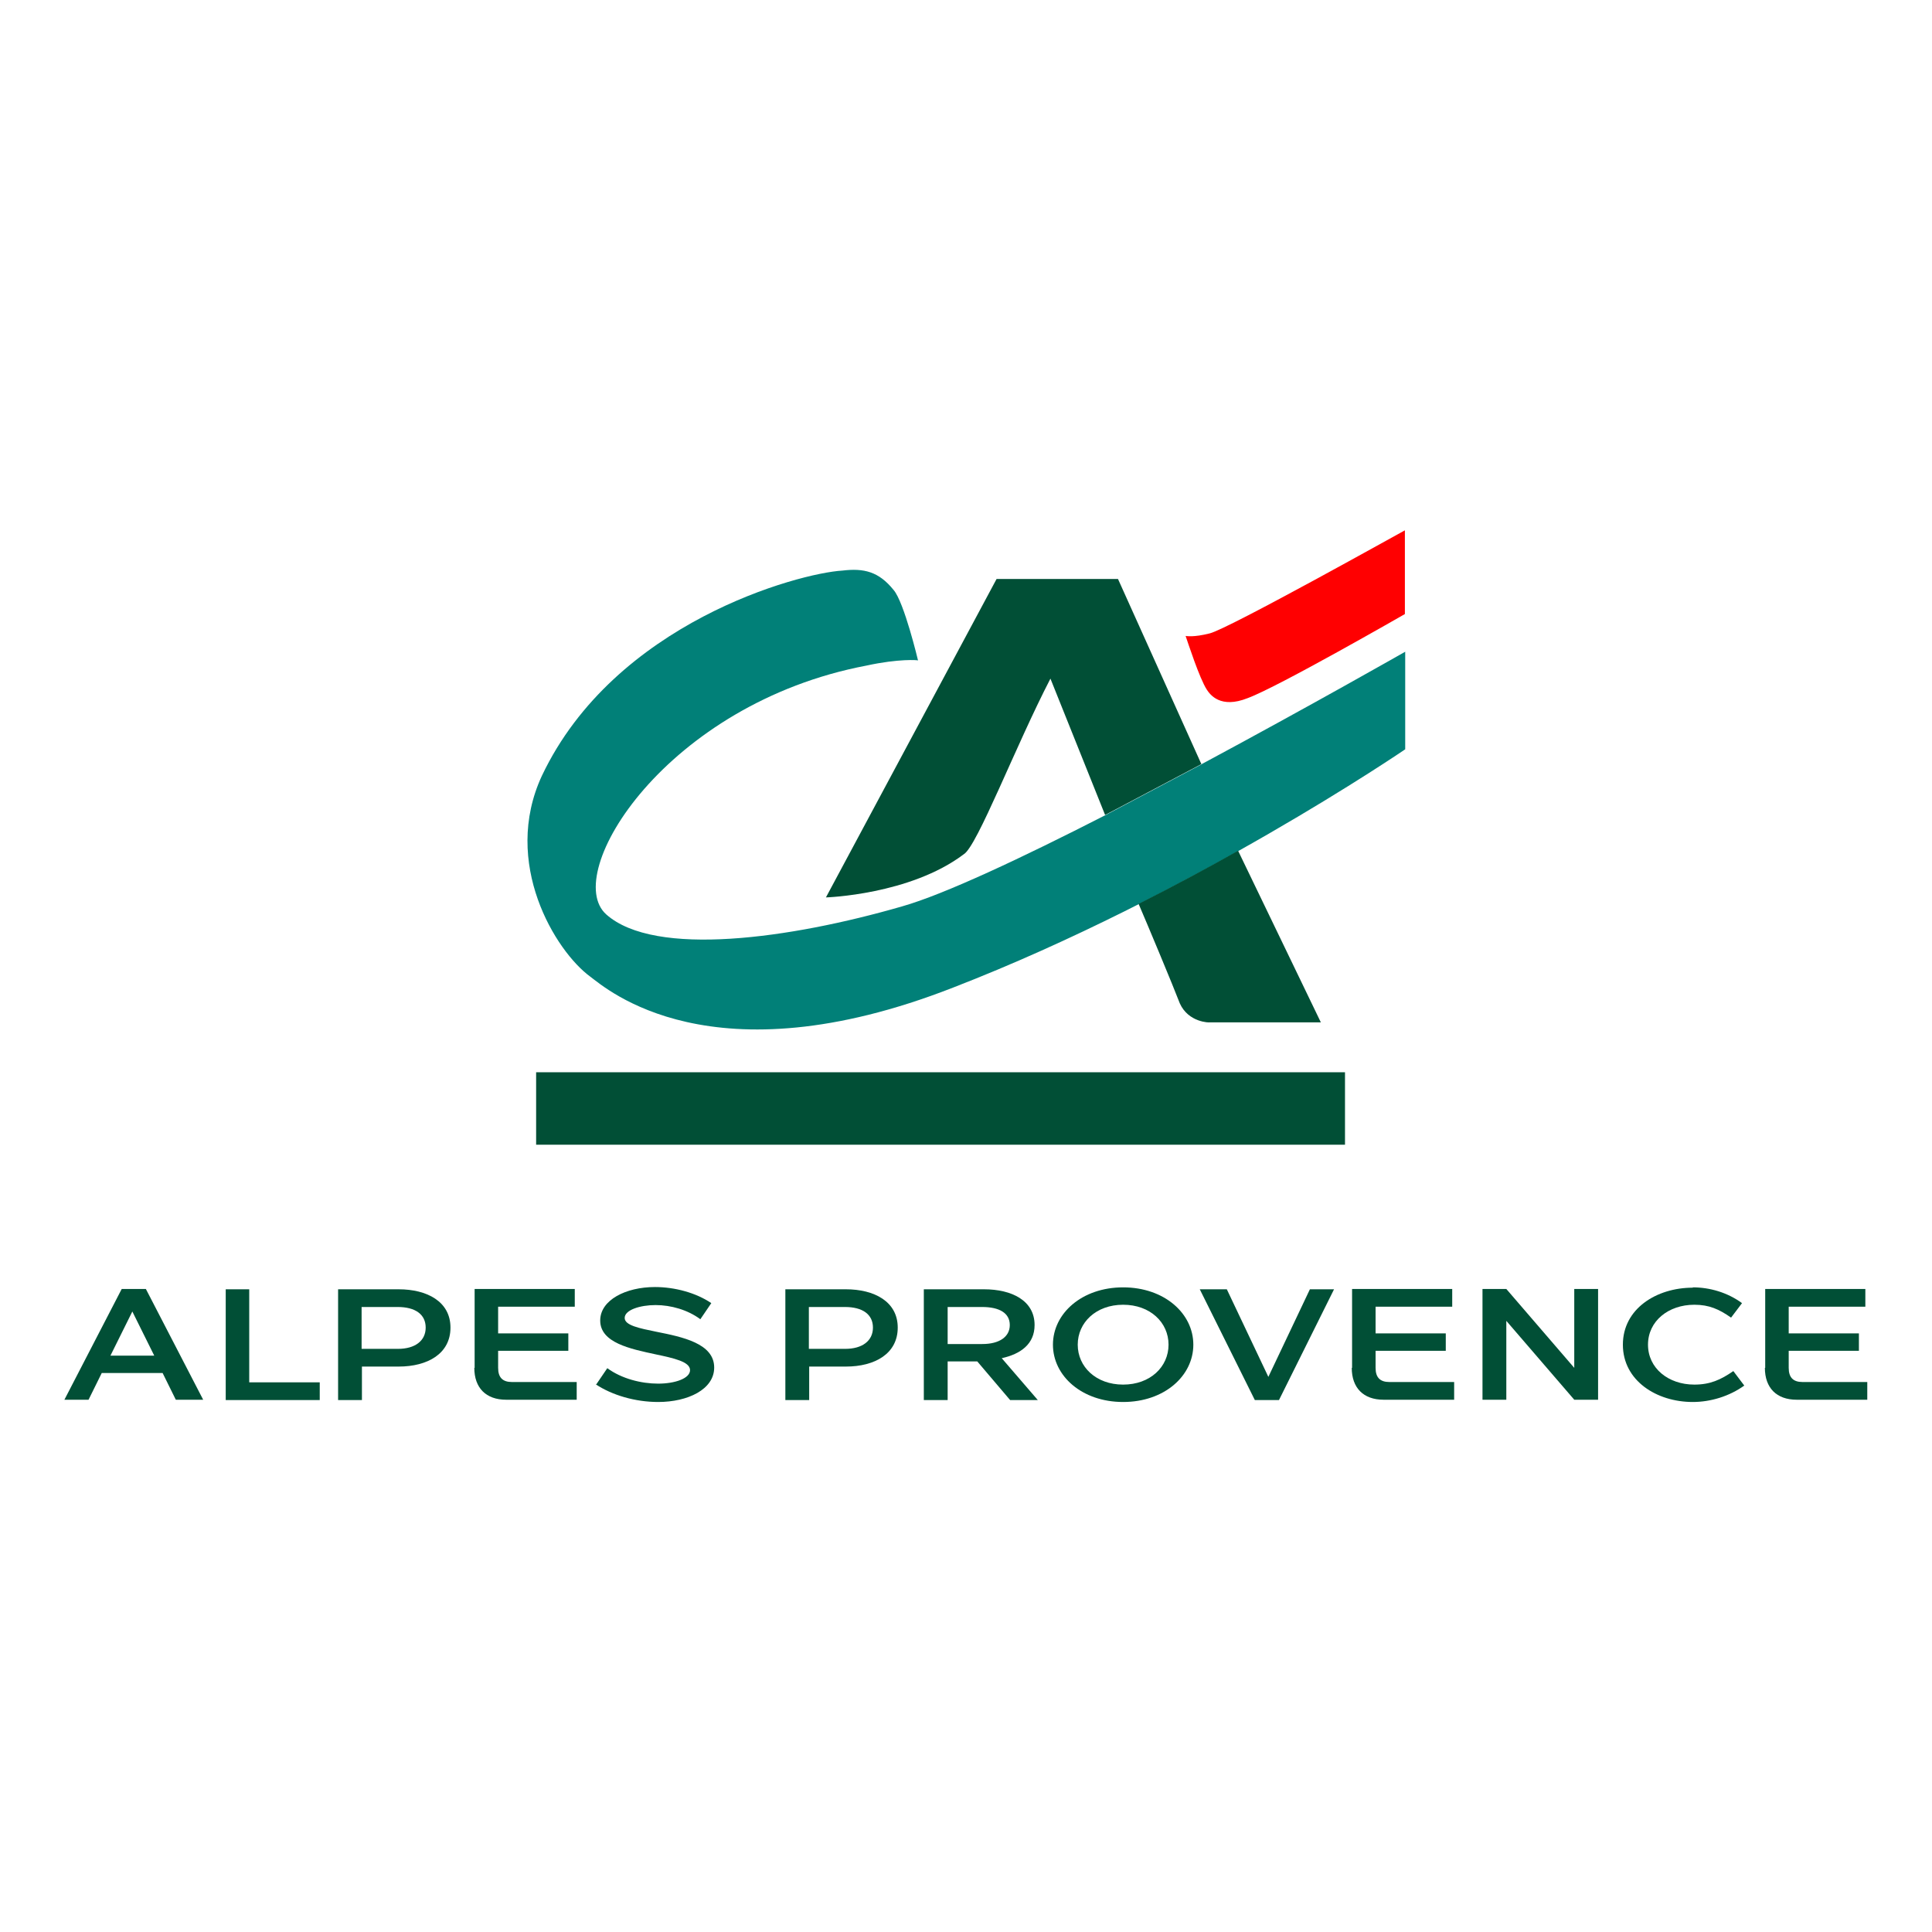
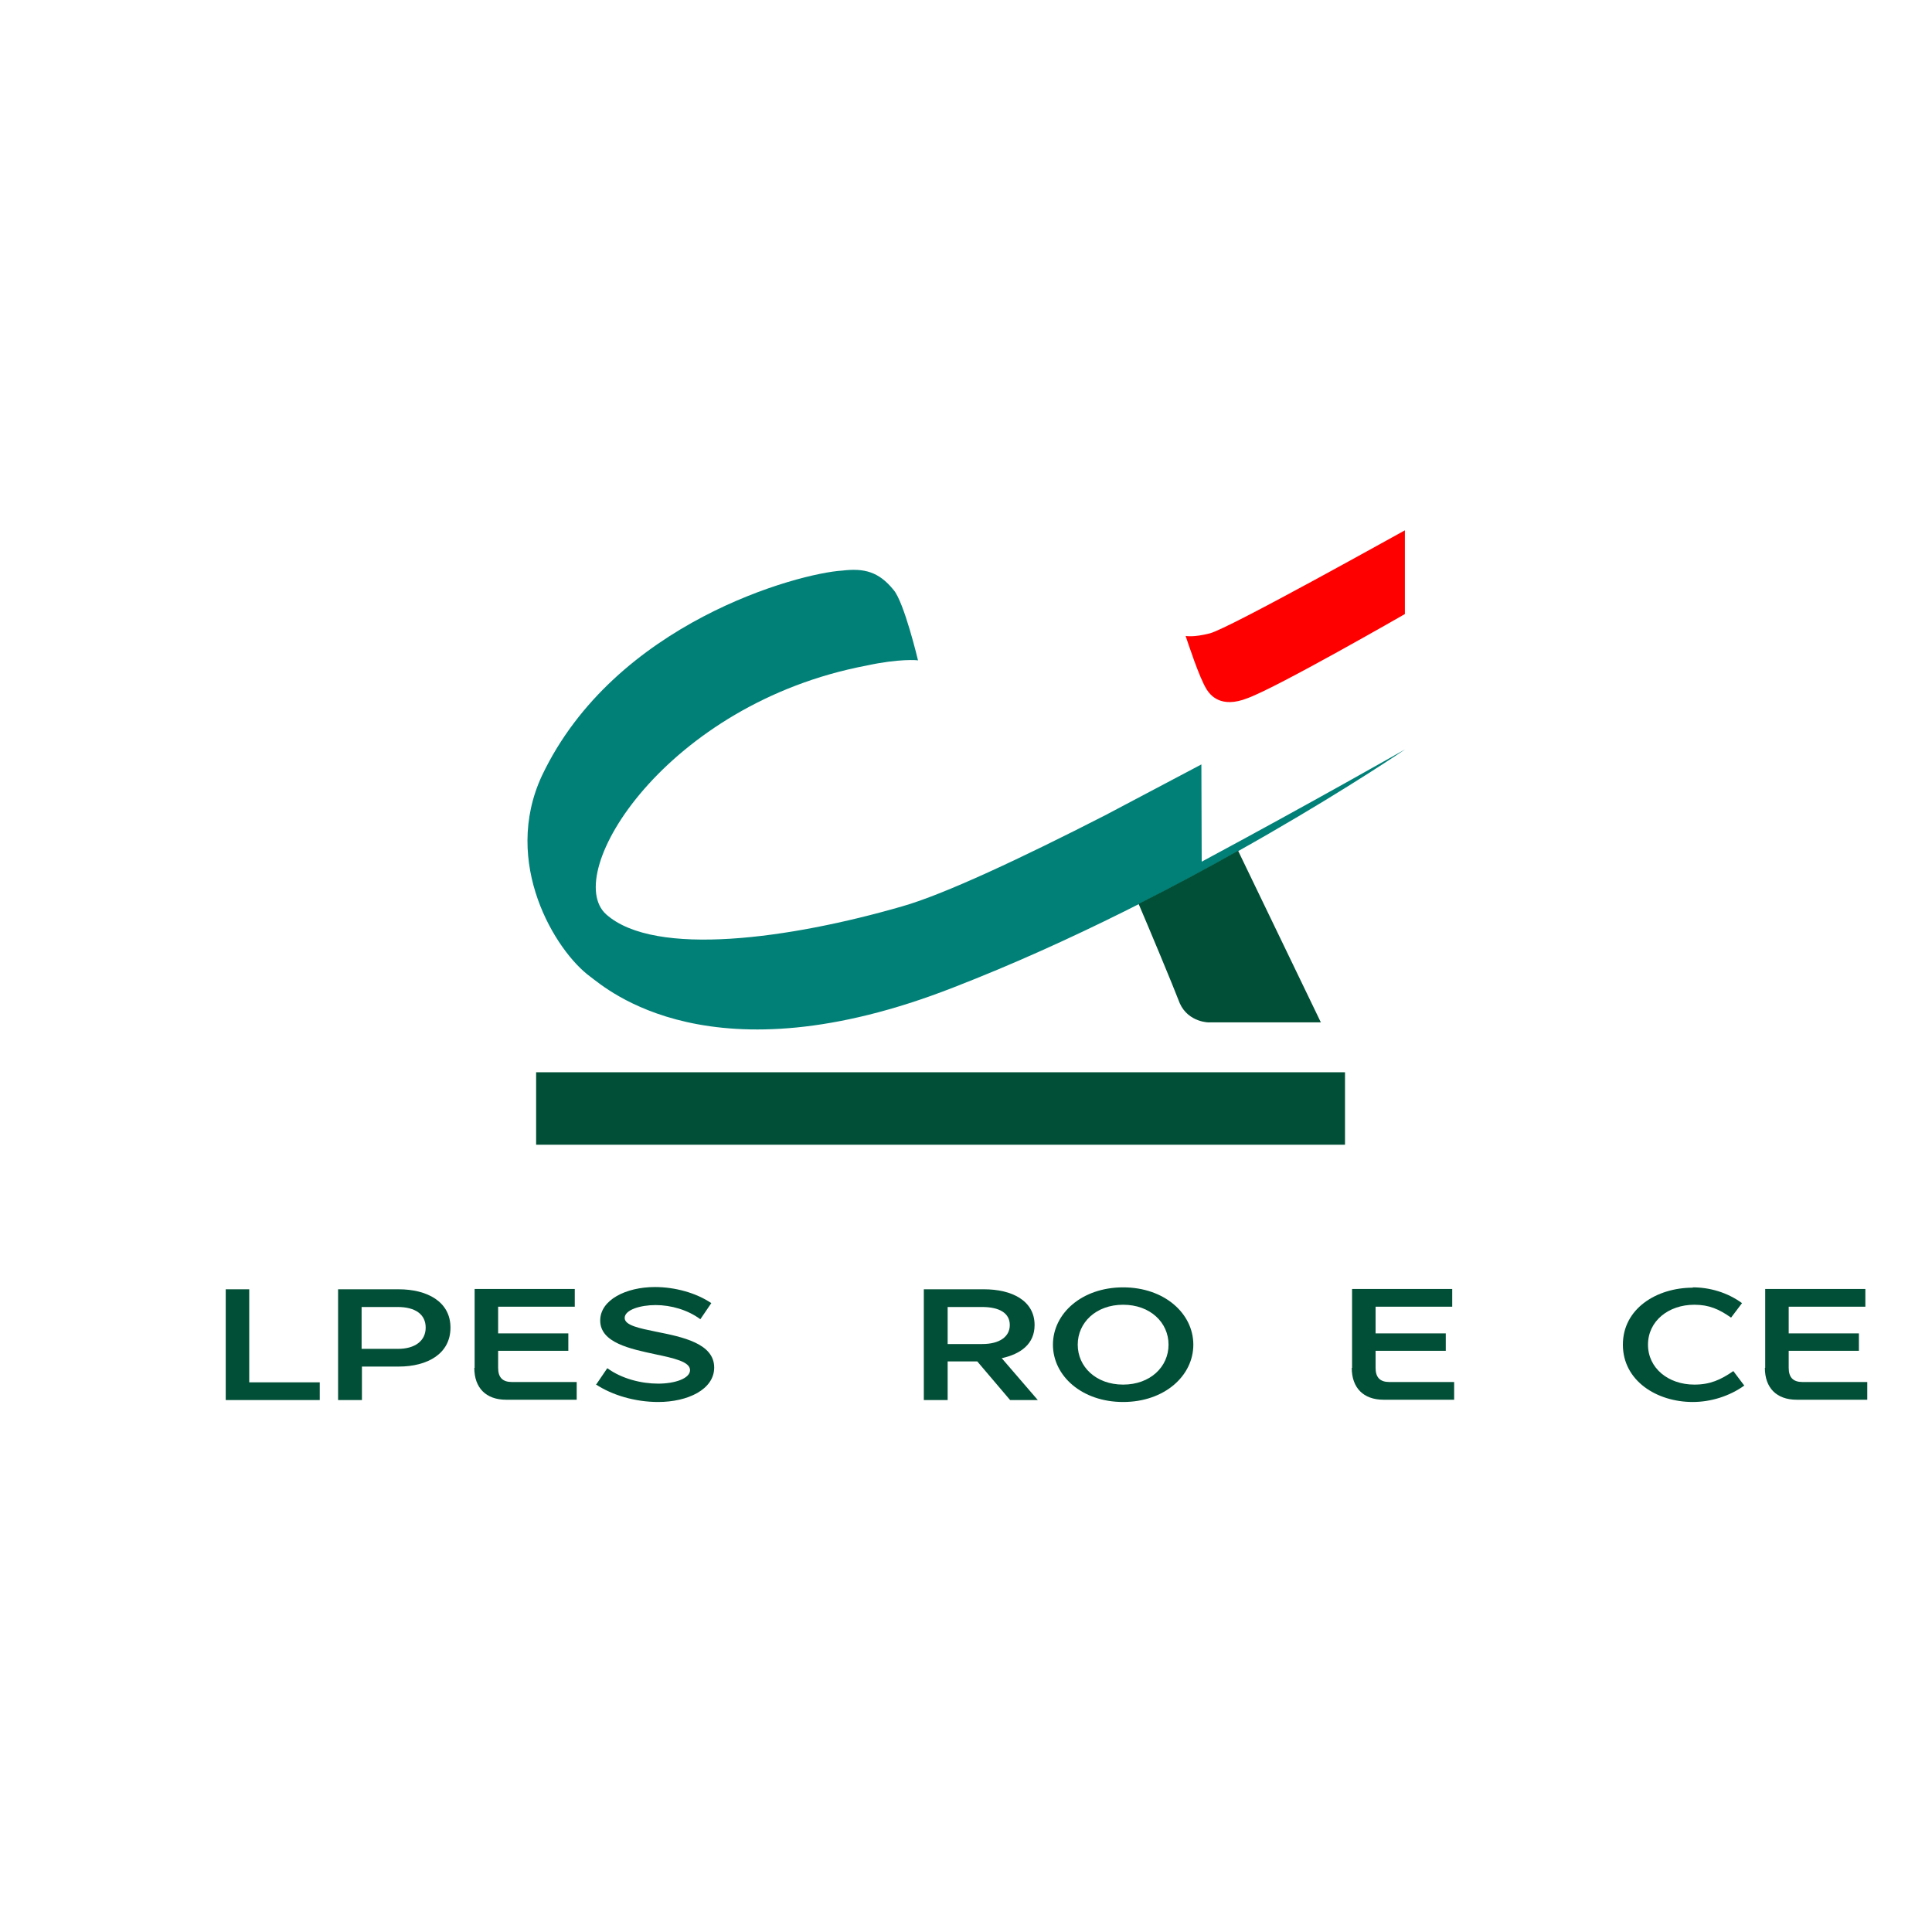
<svg xmlns="http://www.w3.org/2000/svg" id="Calque_1" viewBox="0 0 60 60">
  <defs>
    <style>.cls-1{fill:#ff0001;}.cls-2{fill:#014f36;}.cls-3{fill:#018078;}</style>
  </defs>
  <g>
    <rect class="cls-2" x="16.65" y="33.3" width="25.12" height="2.25" />
    <g>
-       <path class="cls-2" d="M32.62,21.07l1.7,4.24,2.99-1.58-2.59-5.75h-3.77l-5.3,9.89s2.61-.08,4.28-1.34c.42-.25,1.61-3.37,2.7-5.47h0Z" />
-       <path class="cls-3" d="M37.31,23.74l-2.99,1.58c-2.56,1.31-5,2.46-6.31,2.83-3.46,1-7.67,1.59-9.18,.25-1.42-1.26,1.86-6.55,8.08-7.73,1.01-.22,1.6-.17,1.6-.16,0,0-.43-1.81-.76-2.19-.46-.57-.92-.68-1.59-.6-1.35,.08-7.07,1.61-9.33,6.37-1.26,2.71,.42,5.45,1.5,6.24,.5,.37,3.75,3.28,11.27,.34,7.41-2.87,14.04-7.4,14.04-7.4v-3.03s-2.93,1.67-6.32,3.49Z" />
+       <path class="cls-3" d="M37.31,23.74l-2.99,1.58c-2.56,1.31-5,2.46-6.31,2.83-3.46,1-7.67,1.59-9.18,.25-1.42-1.26,1.86-6.55,8.08-7.73,1.01-.22,1.6-.17,1.6-.16,0,0-.43-1.81-.76-2.19-.46-.57-.92-.68-1.59-.6-1.35,.08-7.07,1.61-9.33,6.37-1.26,2.71,.42,5.45,1.5,6.24,.5,.37,3.75,3.28,11.27,.34,7.41-2.87,14.04-7.4,14.04-7.4s-2.93,1.67-6.32,3.49Z" />
      <path class="cls-2" d="M35.36,28.07c.28,.65,1.07,2.54,1.28,3.09,.27,.6,.93,.6,.93,.59h3.45l-2.57-5.33c-.94,.53-1.98,1.09-3.09,1.65Z" />
    </g>
    <path class="cls-1" d="M43.63,19.07s-3.95,2.27-4.88,2.61c-.85,.34-1.17-.11-1.27-.26-.23-.35-.6-1.5-.66-1.67,.02,0,.24,.05,.75-.08,.6-.15,6.05-3.2,6.06-3.2v2.6h0Z" />
  </g>
  <g>
-     <path class="cls-2" d="M5.06,42.64h-1.9l-.41,.83h-.75l1.78-3.44h.75l1.78,3.44h-.85l-.41-.83Zm-.27-.54l-.68-1.37-.68,1.37h1.36Z" />
    <path class="cls-2" d="M7,40.04h.74v2.89h2.19v.55h-2.92v-3.44Z" />
    <path class="cls-2" d="M10.5,40.04h1.88c.88,0,1.61,.38,1.61,1.19s-.71,1.21-1.61,1.21h-1.14v1.04h-.74v-3.44Zm1.86,1.85c.53,0,.86-.25,.86-.66s-.32-.64-.87-.64h-1.12v1.3h1.12Z" />
    <path class="cls-2" d="M14.74,42.48v-2.45h3.11v.55h-2.38v.83h2.18v.54h-2.18v.53c0,.3,.14,.44,.43,.44h2.01v.55h-2.19c-.63,0-.99-.37-.99-.99Z" />
    <path class="cls-2" d="M18.52,42.99l.34-.5c.45,.33,1.06,.48,1.58,.48s.99-.16,.99-.42-.5-.37-1.07-.49c-.79-.17-1.72-.36-1.72-1.05,0-.64,.8-1.04,1.7-1.04,.62,0,1.28,.18,1.75,.5l-.34,.5c-.39-.29-.91-.44-1.39-.44s-.96,.15-.96,.4c0,.23,.45,.32,.99,.43,.8,.16,1.79,.36,1.79,1.11,0,.68-.82,1.07-1.74,1.07-.71,0-1.43-.21-1.94-.55Z" />
  </g>
-   <path class="cls-2" d="M24.39,40.04h1.88c.88,0,1.61,.38,1.61,1.19s-.71,1.21-1.61,1.21h-1.14v1.04h-.74v-3.44Zm1.86,1.85c.53,0,.86-.25,.86-.66s-.32-.64-.87-.64h-1.12v1.3h1.12Z" />
  <path class="cls-2" d="M28.7,40.04h1.86c.86,0,1.57,.35,1.57,1.11,0,.59-.43,.9-1.02,1.03l1.12,1.3h-.86l-1.02-1.2h-.92v1.2h-.74v-3.44Zm1.81,1.7c.52,0,.85-.22,.85-.59s-.32-.56-.86-.56h-1.07v1.15h1.07Z" />
  <path class="cls-2" d="M32.7,41.76c0-.97,.9-1.78,2.18-1.78s2.18,.81,2.18,1.78-.9,1.78-2.18,1.78-2.18-.81-2.18-1.78Zm.77,0c0,.69,.57,1.24,1.41,1.24s1.41-.55,1.41-1.24-.57-1.24-1.41-1.24-1.41,.55-1.41,1.24Z" />
-   <path class="cls-2" d="M41.43,40.04l-1.71,3.44h-.75l-1.71-3.44h.84l1.29,2.72,1.29-2.72h.75Z" />
  <path class="cls-2" d="M41.99,42.48v-2.45h3.11v.55h-2.38v.83h2.18v.54h-2.18v.53c0,.3,.14,.44,.43,.44h2.01v.55h-2.19c-.63,0-.99-.37-.99-.99Z" />
-   <path class="cls-2" d="M46.78,41.02v2.45h-.74v-3.44h.74l2.11,2.45v-2.45h.74v3.44h-.74l-2.11-2.45Z" />
  <path class="cls-2" d="M52.57,39.98c.53,0,1.08,.16,1.53,.49l-.34,.45c-.37-.26-.68-.4-1.14-.4-.81,0-1.44,.51-1.44,1.24s.63,1.24,1.44,1.24c.49,0,.82-.15,1.21-.42l.34,.45c-.46,.33-1.04,.51-1.6,.51-1.12,0-2.17-.66-2.17-1.78s1.05-1.77,2.17-1.77Z" />
  <path class="cls-2" d="M54.82,42.48v-2.45h3.11v.55h-2.38v.83h2.18v.54h-2.18v.53c0,.3,.14,.44,.43,.44h2.01v.55h-2.19c-.63,0-.99-.37-.99-.99Z" />
</svg>